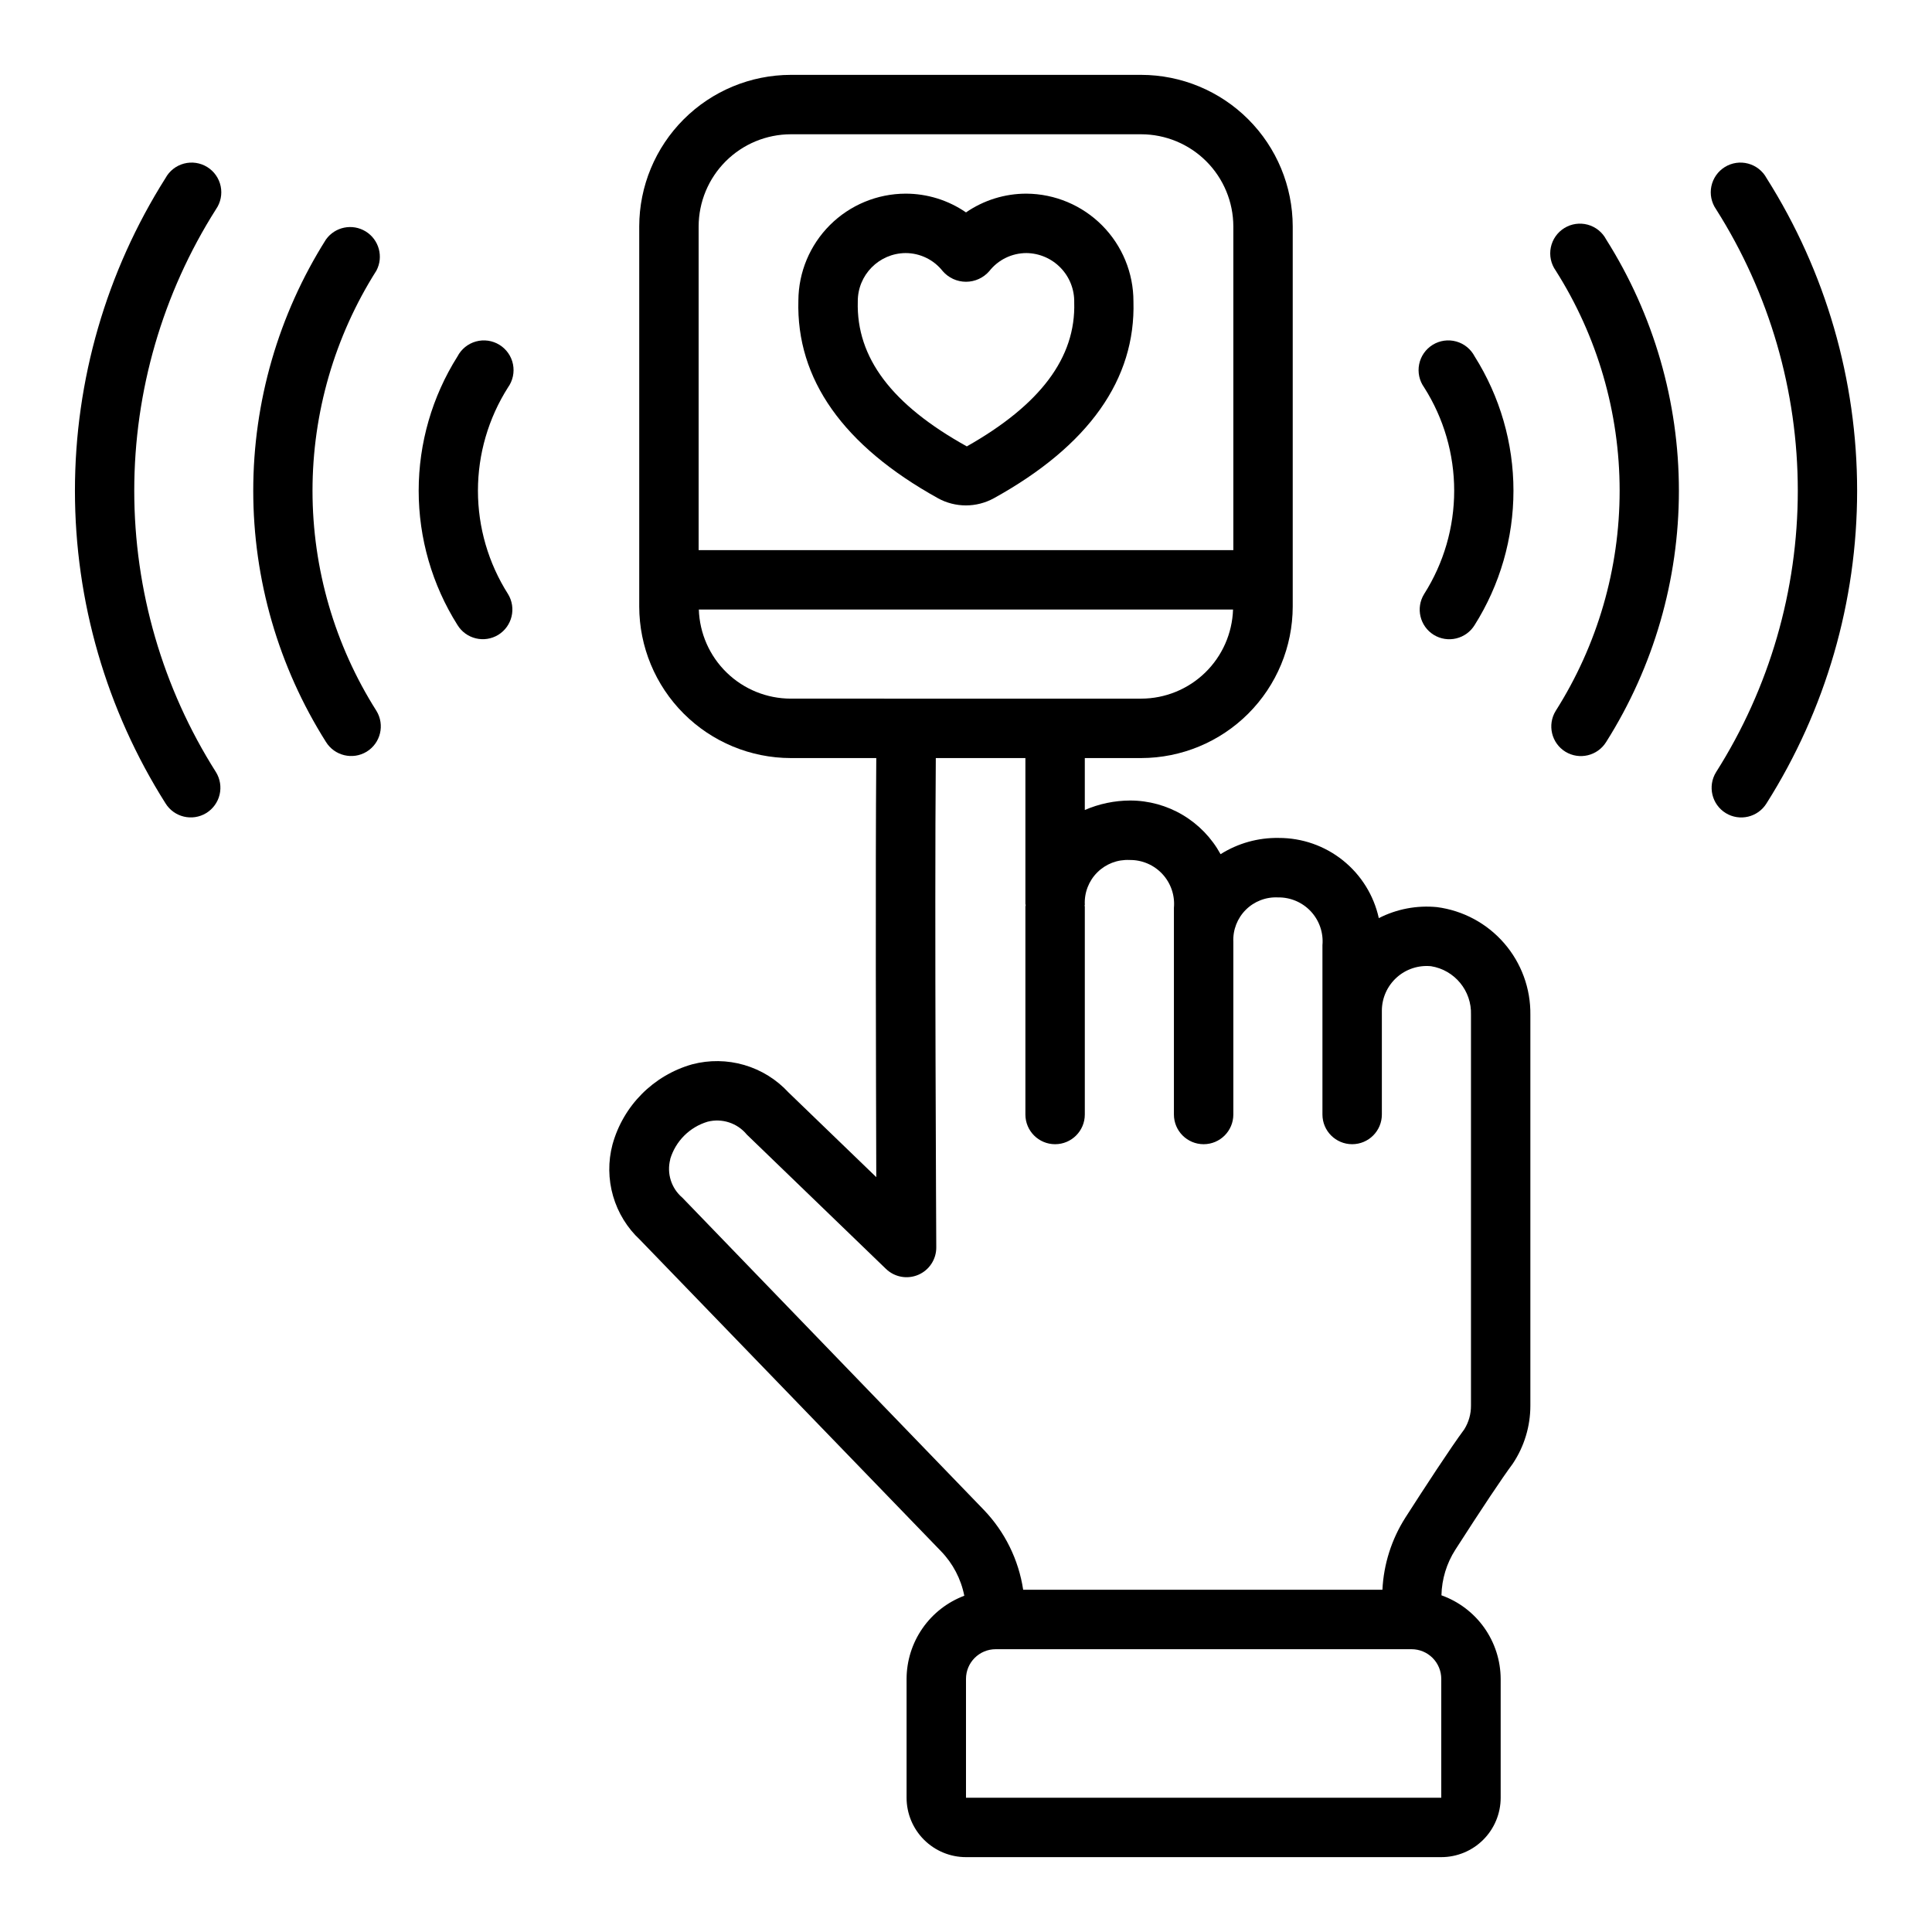
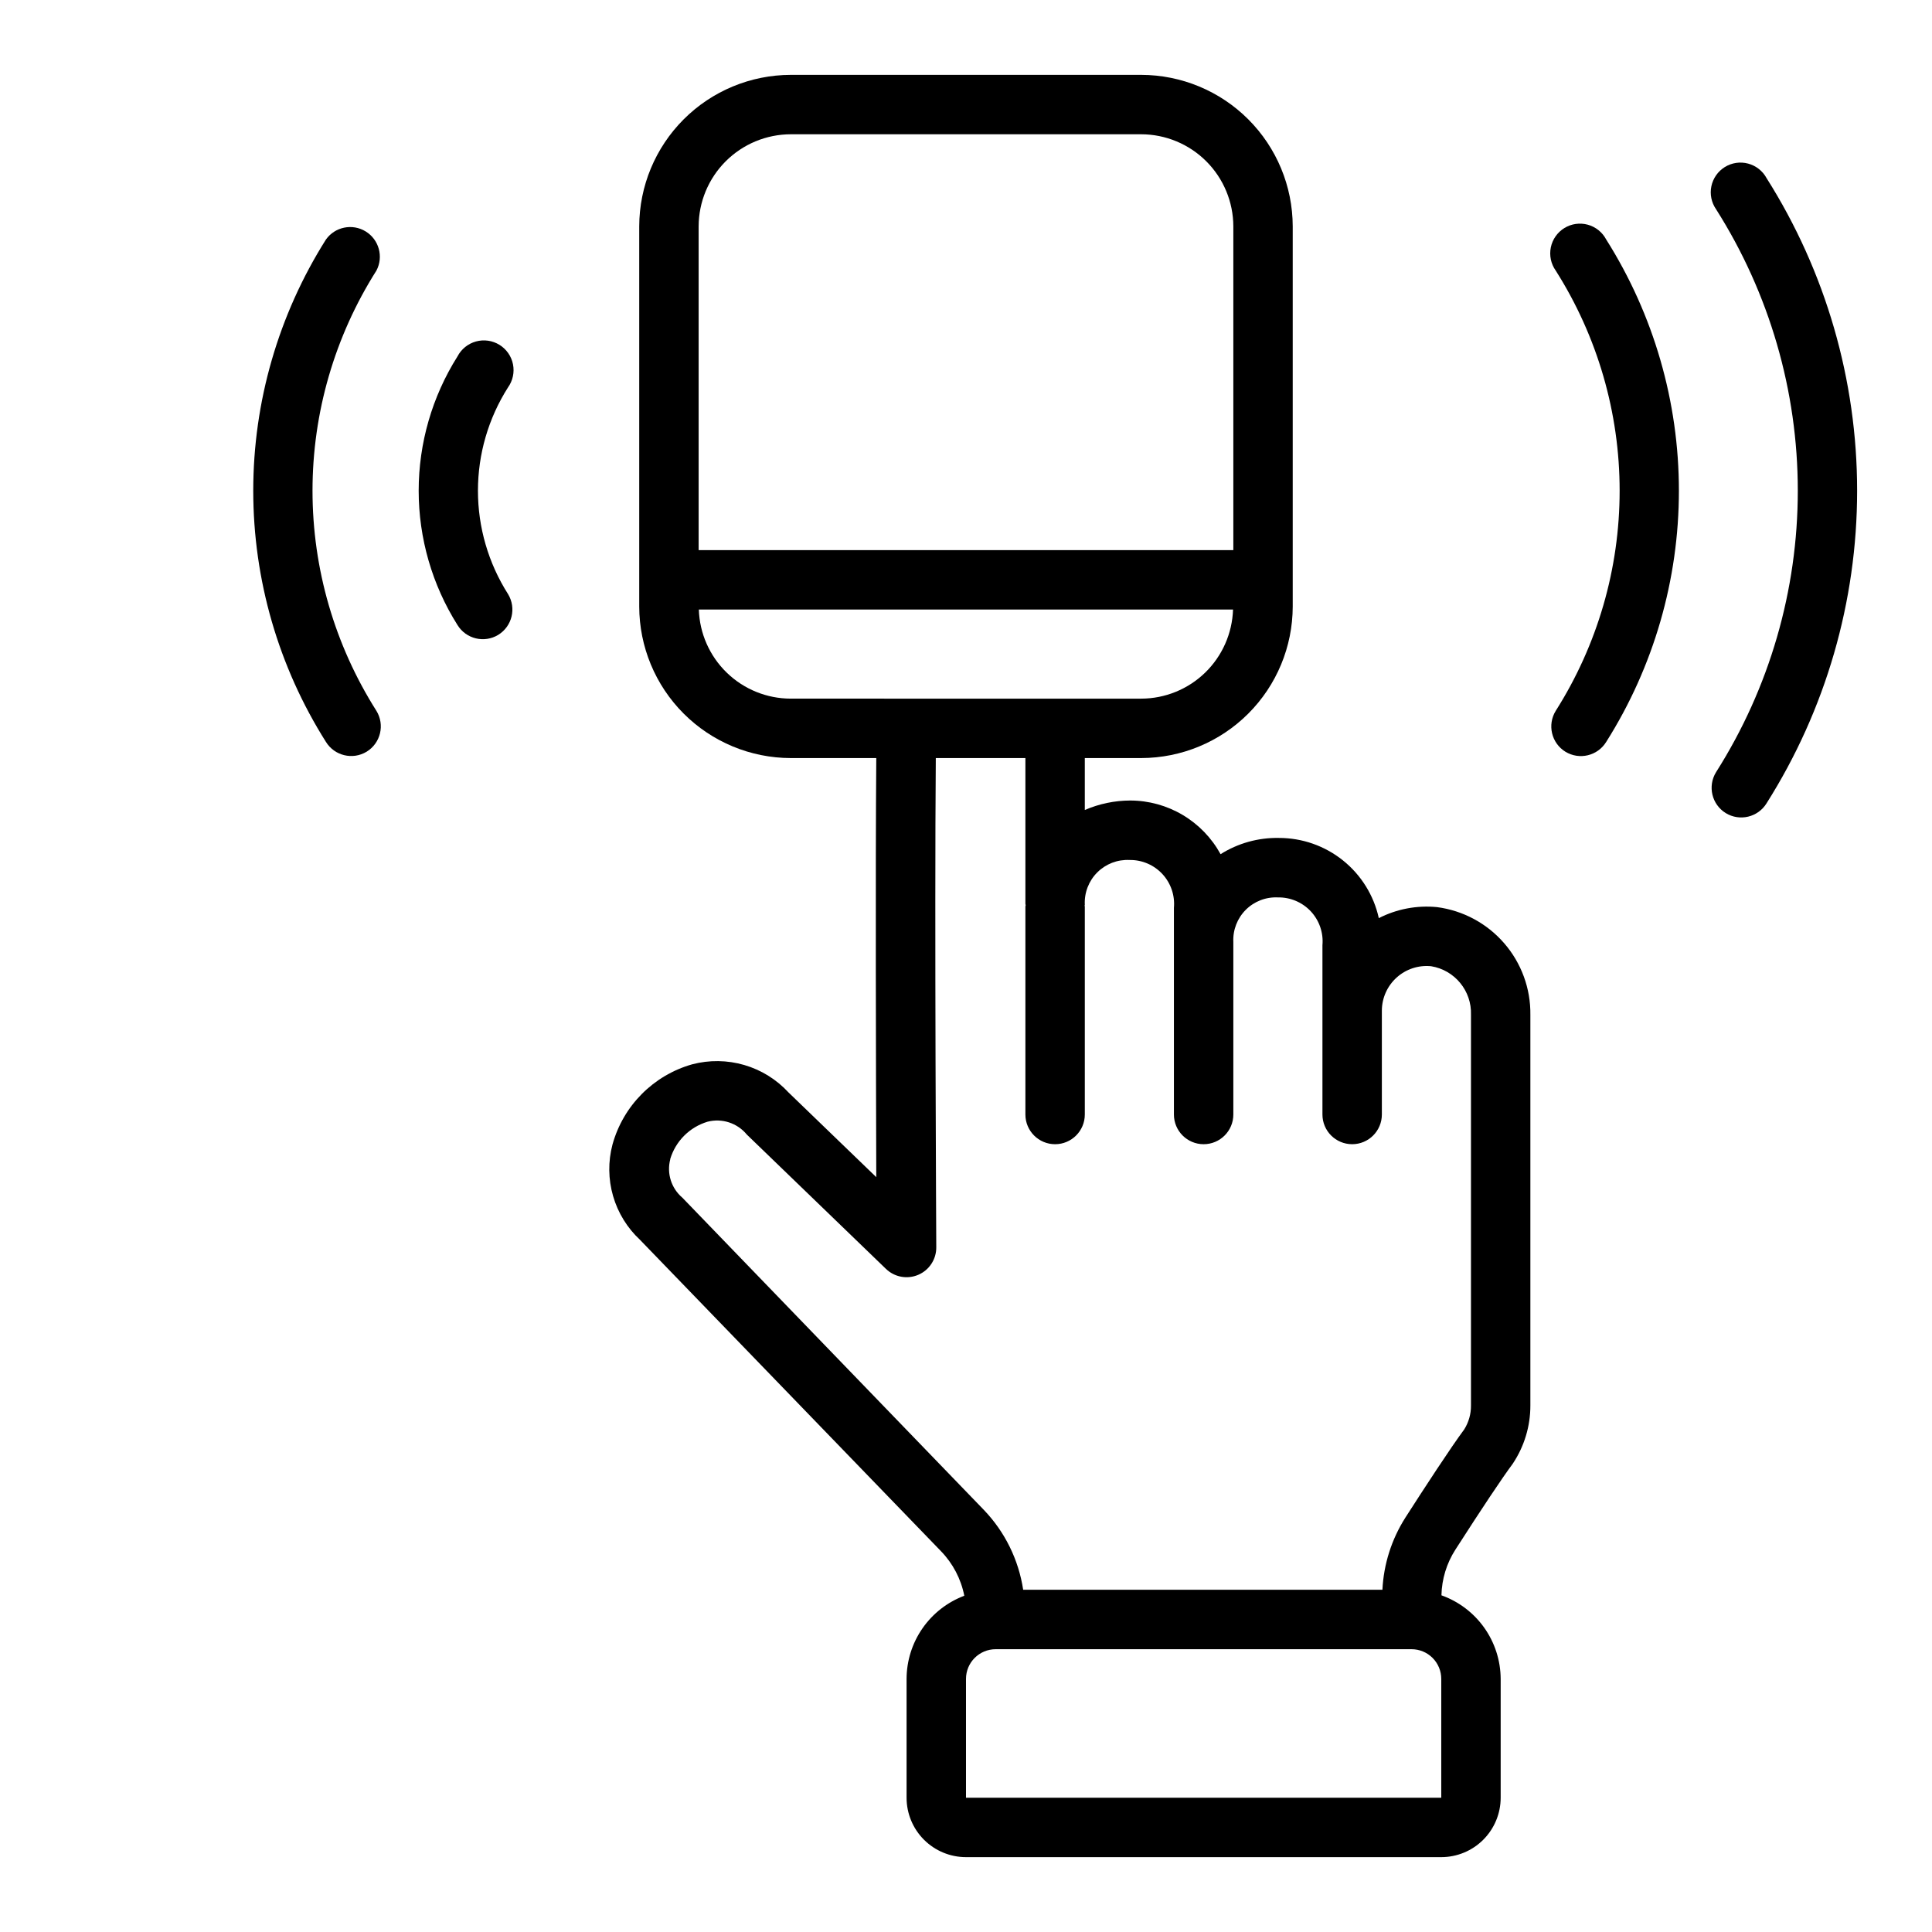
<svg xmlns="http://www.w3.org/2000/svg" fill="#000000" width="800px" height="800px" version="1.1" viewBox="144 144 512 512">
  <g>
    <path d="m558.84 343.21c3.707 2.269 8.551 1.105 10.824-2.598 12.582-19.922 19.262-43.004 19.262-66.566s-6.68-46.645-19.262-66.566c-1.016-1.93-2.781-3.352-4.883-3.93-2.102-0.574-4.352-0.254-6.207 0.887s-3.156 3-3.59 5.137c-0.438 2.137 0.035 4.356 1.297 6.133 11.066 17.445 16.941 37.68 16.941 58.34s-5.875 40.891-16.941 58.34c-2.277 3.695-1.133 8.539 2.559 10.824z" />
-     <path d="m523.97 312.25c1.777 1.09 3.922 1.426 5.949 0.938 2.031-0.488 3.785-1.762 4.875-3.543 6.719-10.656 10.289-23 10.289-35.598 0-12.602-3.57-24.941-10.289-35.598-1.012-1.938-2.777-3.371-4.883-3.953-2.106-0.582-4.359-0.266-6.223 0.879-1.859 1.145-3.164 3.008-3.594 5.148-0.434 2.144 0.043 4.367 1.316 6.144 5.203 8.184 7.965 17.68 7.965 27.379 0 9.695-2.762 19.195-7.965 27.379-2.281 3.695-1.137 8.539 2.559 10.824z" />
    <path d="m276.03 312.25c3.703-2.273 4.867-7.117 2.598-10.824-5.203-8.184-7.969-17.684-7.969-27.379 0-9.699 2.766-19.195 7.969-27.379 1.27-1.777 1.746-4 1.316-6.144-0.434-2.141-1.734-4.004-3.598-5.148-1.863-1.145-4.113-1.461-6.219-0.879-2.106 0.582-3.875 2.016-4.883 3.953-6.723 10.656-10.289 22.996-10.289 35.598 0 12.598 3.566 24.941 10.289 35.598 2.266 3.684 7.082 4.848 10.785 2.606z" />
    <path d="m601.33 359.47c3.703 2.273 8.547 1.117 10.824-2.582 15.68-24.785 24.004-53.516 24.004-82.844 0-29.332-8.324-58.059-24.004-82.848-1.031-1.898-2.801-3.289-4.891-3.844-2.09-0.555-4.312-0.227-6.152 0.906-1.84 1.137-3.133 2.977-3.578 5.094-0.441 2.113 0.008 4.32 1.238 6.094 14.152 22.309 21.664 48.18 21.664 74.598 0 26.414-7.512 52.289-21.664 74.594-2.281 3.699-1.137 8.547 2.559 10.832z" />
    <path d="m241.16 343.21c3.707-2.273 4.871-7.117 2.598-10.824-11.062-17.449-16.941-37.68-16.941-58.34s5.879-40.895 16.941-58.34c1.93-3.668 0.684-8.199-2.844-10.371-3.531-2.168-8.137-1.23-10.539 2.144-12.582 19.922-19.262 43.004-19.262 66.566s6.68 46.645 19.262 66.566c2.273 3.68 7.086 4.84 10.785 2.598z" />
-     <path d="m198.66 359.47c1.777-1.094 3.051-2.848 3.535-4.879s0.141-4.172-0.953-5.953c-14.152-22.305-21.664-48.18-21.664-74.594 0-26.418 7.512-52.289 21.664-74.598 1.23-1.773 1.68-3.981 1.238-6.094-0.441-2.117-1.734-3.957-3.574-5.094-1.84-1.133-4.066-1.461-6.156-0.906-2.09 0.555-3.859 1.945-4.891 3.844-15.68 24.789-24 53.516-24 82.848 0 29.328 8.32 58.059 24 82.844 2.277 3.688 7.102 4.84 10.801 2.582z" />
    <path d="m393.37 555.08c3.156 3.254 5.305 7.356 6.18 11.809-4.484 1.688-8.352 4.699-11.082 8.637-2.734 3.938-4.203 8.613-4.215 13.402v31.488c0 4.176 1.66 8.18 4.613 11.133 2.953 2.953 6.957 4.613 11.133 4.613h125.95c4.176 0 8.184-1.66 11.133-4.613 2.953-2.953 4.613-6.957 4.613-11.133v-31.488c-0.02-4.856-1.539-9.59-4.348-13.555s-6.773-6.965-11.348-8.598c0.094-4.289 1.367-8.469 3.684-12.082 7.039-10.965 12.367-18.965 15.242-22.828h-0.004c3.031-4.551 4.648-9.895 4.644-15.359v-103.57c0.09-6.961-2.383-13.715-6.945-18.973-4.559-5.262-10.891-8.664-17.797-9.566-5.312-0.523-10.668 0.488-15.422 2.922-1.328-6.039-4.684-11.438-9.508-15.305-4.824-3.867-10.828-5.965-17.012-5.949-5.449-0.098-10.805 1.398-15.414 4.305-2.352-4.297-5.812-7.883-10.023-10.387-4.211-2.504-9.016-3.828-13.914-3.836-4.144 0.012-8.242 0.867-12.043 2.512v-13.762h14.957c10.641-0.02 20.84-4.258 28.363-11.781 7.523-7.523 11.762-17.727 11.781-28.367v-100.76c-0.02-10.641-4.258-20.84-11.781-28.363-7.523-7.527-17.723-11.762-28.363-11.785h-92.891c-10.641 0.023-20.844 4.258-28.367 11.785-7.523 7.523-11.762 17.723-11.781 28.363v100.76c0.02 10.641 4.258 20.844 11.781 28.367 7.523 7.523 17.727 11.762 28.367 11.781h22.672c-0.242 29.953-0.078 82.957 0 111.06l-23.246-22.434c-3.18-3.453-7.234-5.969-11.738-7.285-4.5-1.312-9.273-1.375-13.809-0.18-10.266 2.91-18.27 10.969-21.113 21.254-1.188 4.477-1.133 9.191 0.152 13.641s3.754 8.469 7.144 11.621zm6.629 65.336v-31.488c0-4.348 3.523-7.871 7.871-7.871h110.21c2.09 0 4.09 0.828 5.566 2.305 1.477 1.477 2.305 3.481 2.305 5.566v31.488zm-70.852-416.43c0.02-6.465 2.594-12.664 7.168-17.238 4.574-4.57 10.77-7.148 17.238-7.164h92.891c6.465 0.016 12.664 2.594 17.234 7.164 4.574 4.574 7.152 10.773 7.168 17.238v85.805h-141.7zm24.406 125.16c-6.332-0.008-12.41-2.477-16.953-6.883-4.547-4.406-7.199-10.406-7.402-16.73h141.57c-0.207 6.32-2.856 12.316-7.394 16.723-4.535 4.402-10.605 6.875-16.93 6.891zm-31.961 122.09v0.004c1.41-4.789 5.141-8.539 9.918-9.973 3.836-0.984 7.894 0.344 10.406 3.406l36.84 35.566h0.004c2.273 2.219 5.66 2.852 8.586 1.602 2.922-1.246 4.809-4.129 4.777-7.309 0-0.93-0.473-87.961-0.125-129.64h23.742v38.621c0 0.133 0.07 0.242 0.07 0.379 0 0.133-0.07 0.234-0.07 0.359v55.105c0 4.348 3.523 7.871 7.871 7.871 4.348 0 7.875-3.523 7.875-7.871v-55.105c0-0.094-0.047-0.172-0.055-0.27l-0.004 0.004c0.023-0.07 0.043-0.137 0.059-0.207-0.164-3.191 1.031-6.305 3.289-8.566 2.258-2.266 5.371-3.465 8.566-3.305 3.297-0.051 6.461 1.301 8.703 3.719 2.242 2.418 3.352 5.672 3.055 8.957v54.773c0 4.348 3.527 7.871 7.875 7.871 4.348 0 7.871-3.523 7.871-7.871v-45.723c-0.152-3.176 1.043-6.266 3.289-8.516 2.25-2.25 5.344-3.445 8.52-3.293 3.301-0.059 6.473 1.285 8.727 3.699 2.25 2.414 3.371 5.672 3.078 8.961v44.871c0 4.348 3.527 7.871 7.875 7.871 4.348 0 7.871-3.523 7.871-7.871v-27.555c0.02-3.34 1.445-6.519 3.93-8.754 2.484-2.238 5.797-3.32 9.121-2.988 6.262 1.02 10.785 6.531 10.566 12.871v103.57c0.016 2.227-0.602 4.41-1.781 6.297-3.644 4.914-10.508 15.445-15.609 23.395v0.004c-3.652 5.734-5.746 12.32-6.078 19.113h-95.203c-1.207-7.969-4.852-15.363-10.43-21.176l-79.895-82.738c-2.93-2.484-4.176-6.434-3.203-10.152z" />
-     <path d="m416.02 195.32c-5.723-0.008-11.309 1.723-16.02 4.969-4.711-3.246-10.301-4.977-16.02-4.969-7.516 0.023-14.719 3.012-20.039 8.32-5.32 5.309-8.328 12.504-8.363 20.02-0.582 20.828 11.871 38.453 37 52.379l-0.004 0.004c4.609 2.527 10.191 2.527 14.801 0 25.191-13.926 37.605-31.551 37-52.16 0.008-7.543-2.973-14.781-8.285-20.133-5.312-5.352-12.531-8.383-20.07-8.43zm-15.801 66.977c-19.859-11.02-29.309-23.48-28.898-38.383-0.043-7.039 5.617-12.789 12.66-12.848 3.844 0 7.473 1.762 9.848 4.785 1.551 1.793 3.801 2.82 6.172 2.82 2.367 0 4.621-1.027 6.172-2.82 2.371-3.023 6.004-4.785 9.848-4.785 3.414 0.039 6.676 1.445 9.051 3.902 2.379 2.453 3.676 5.758 3.606 9.172 0.449 14.676-9.035 27.16-28.457 38.156z" />
  </g>
</svg>